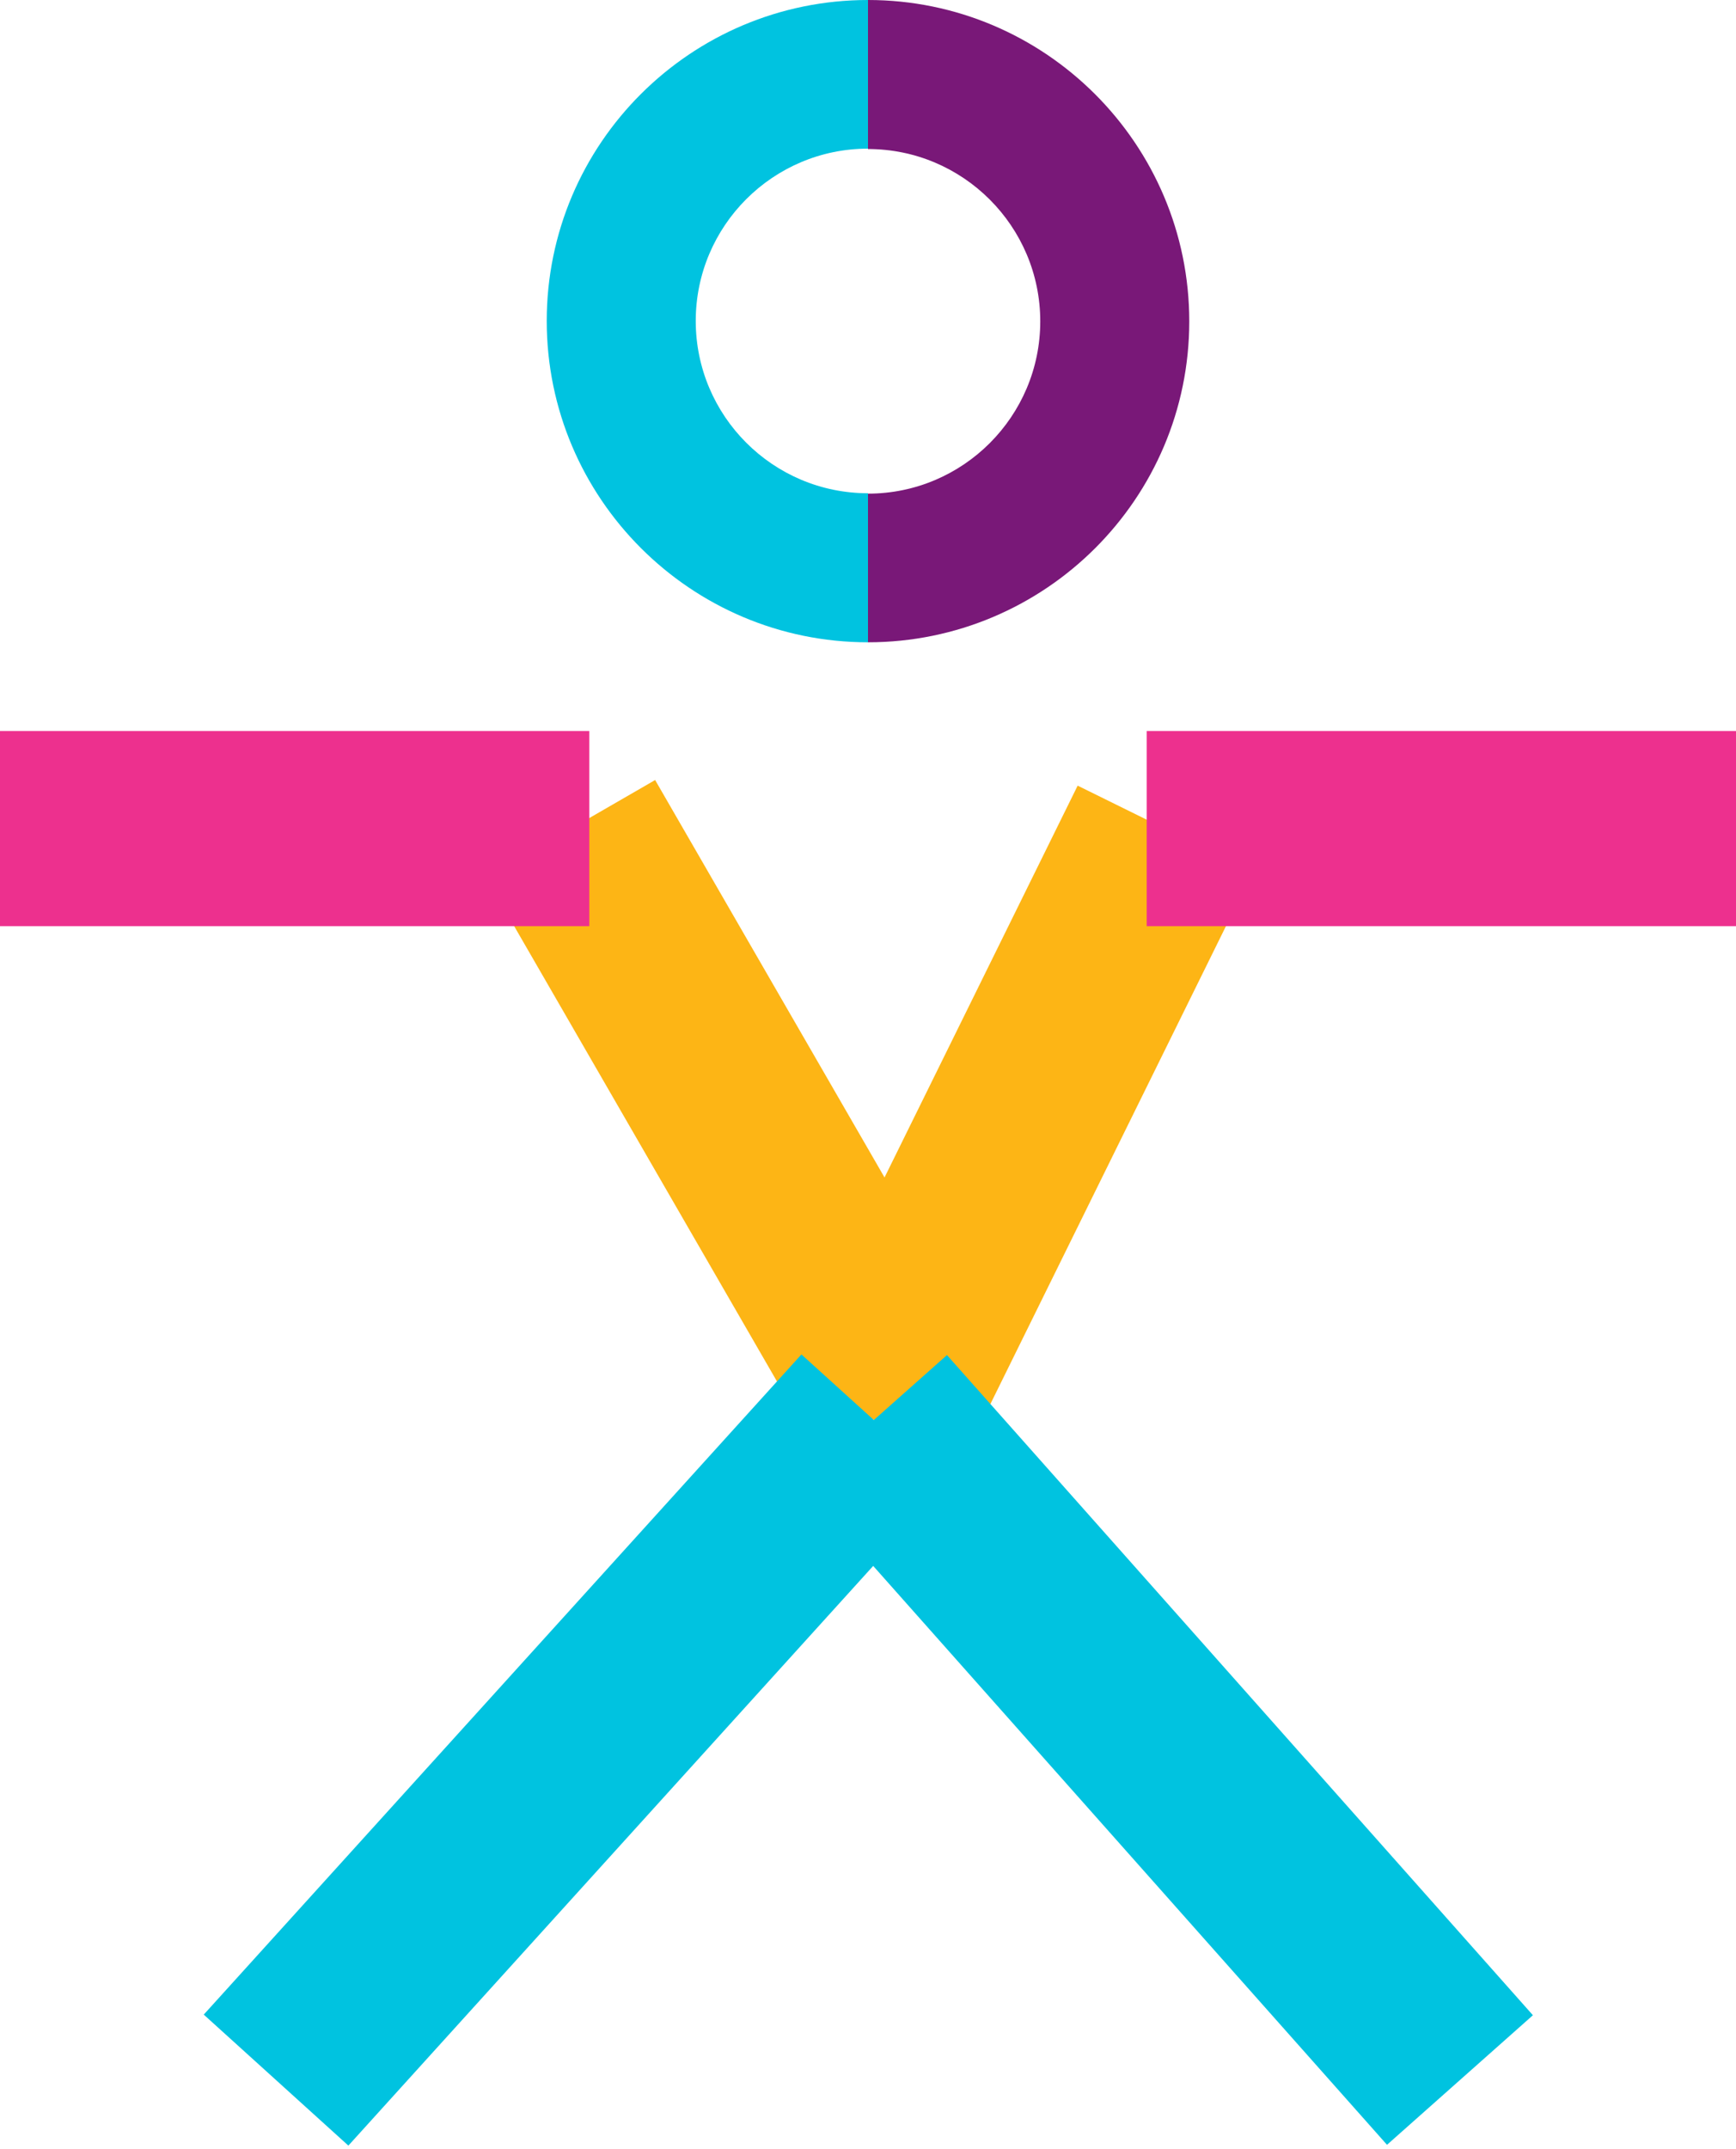
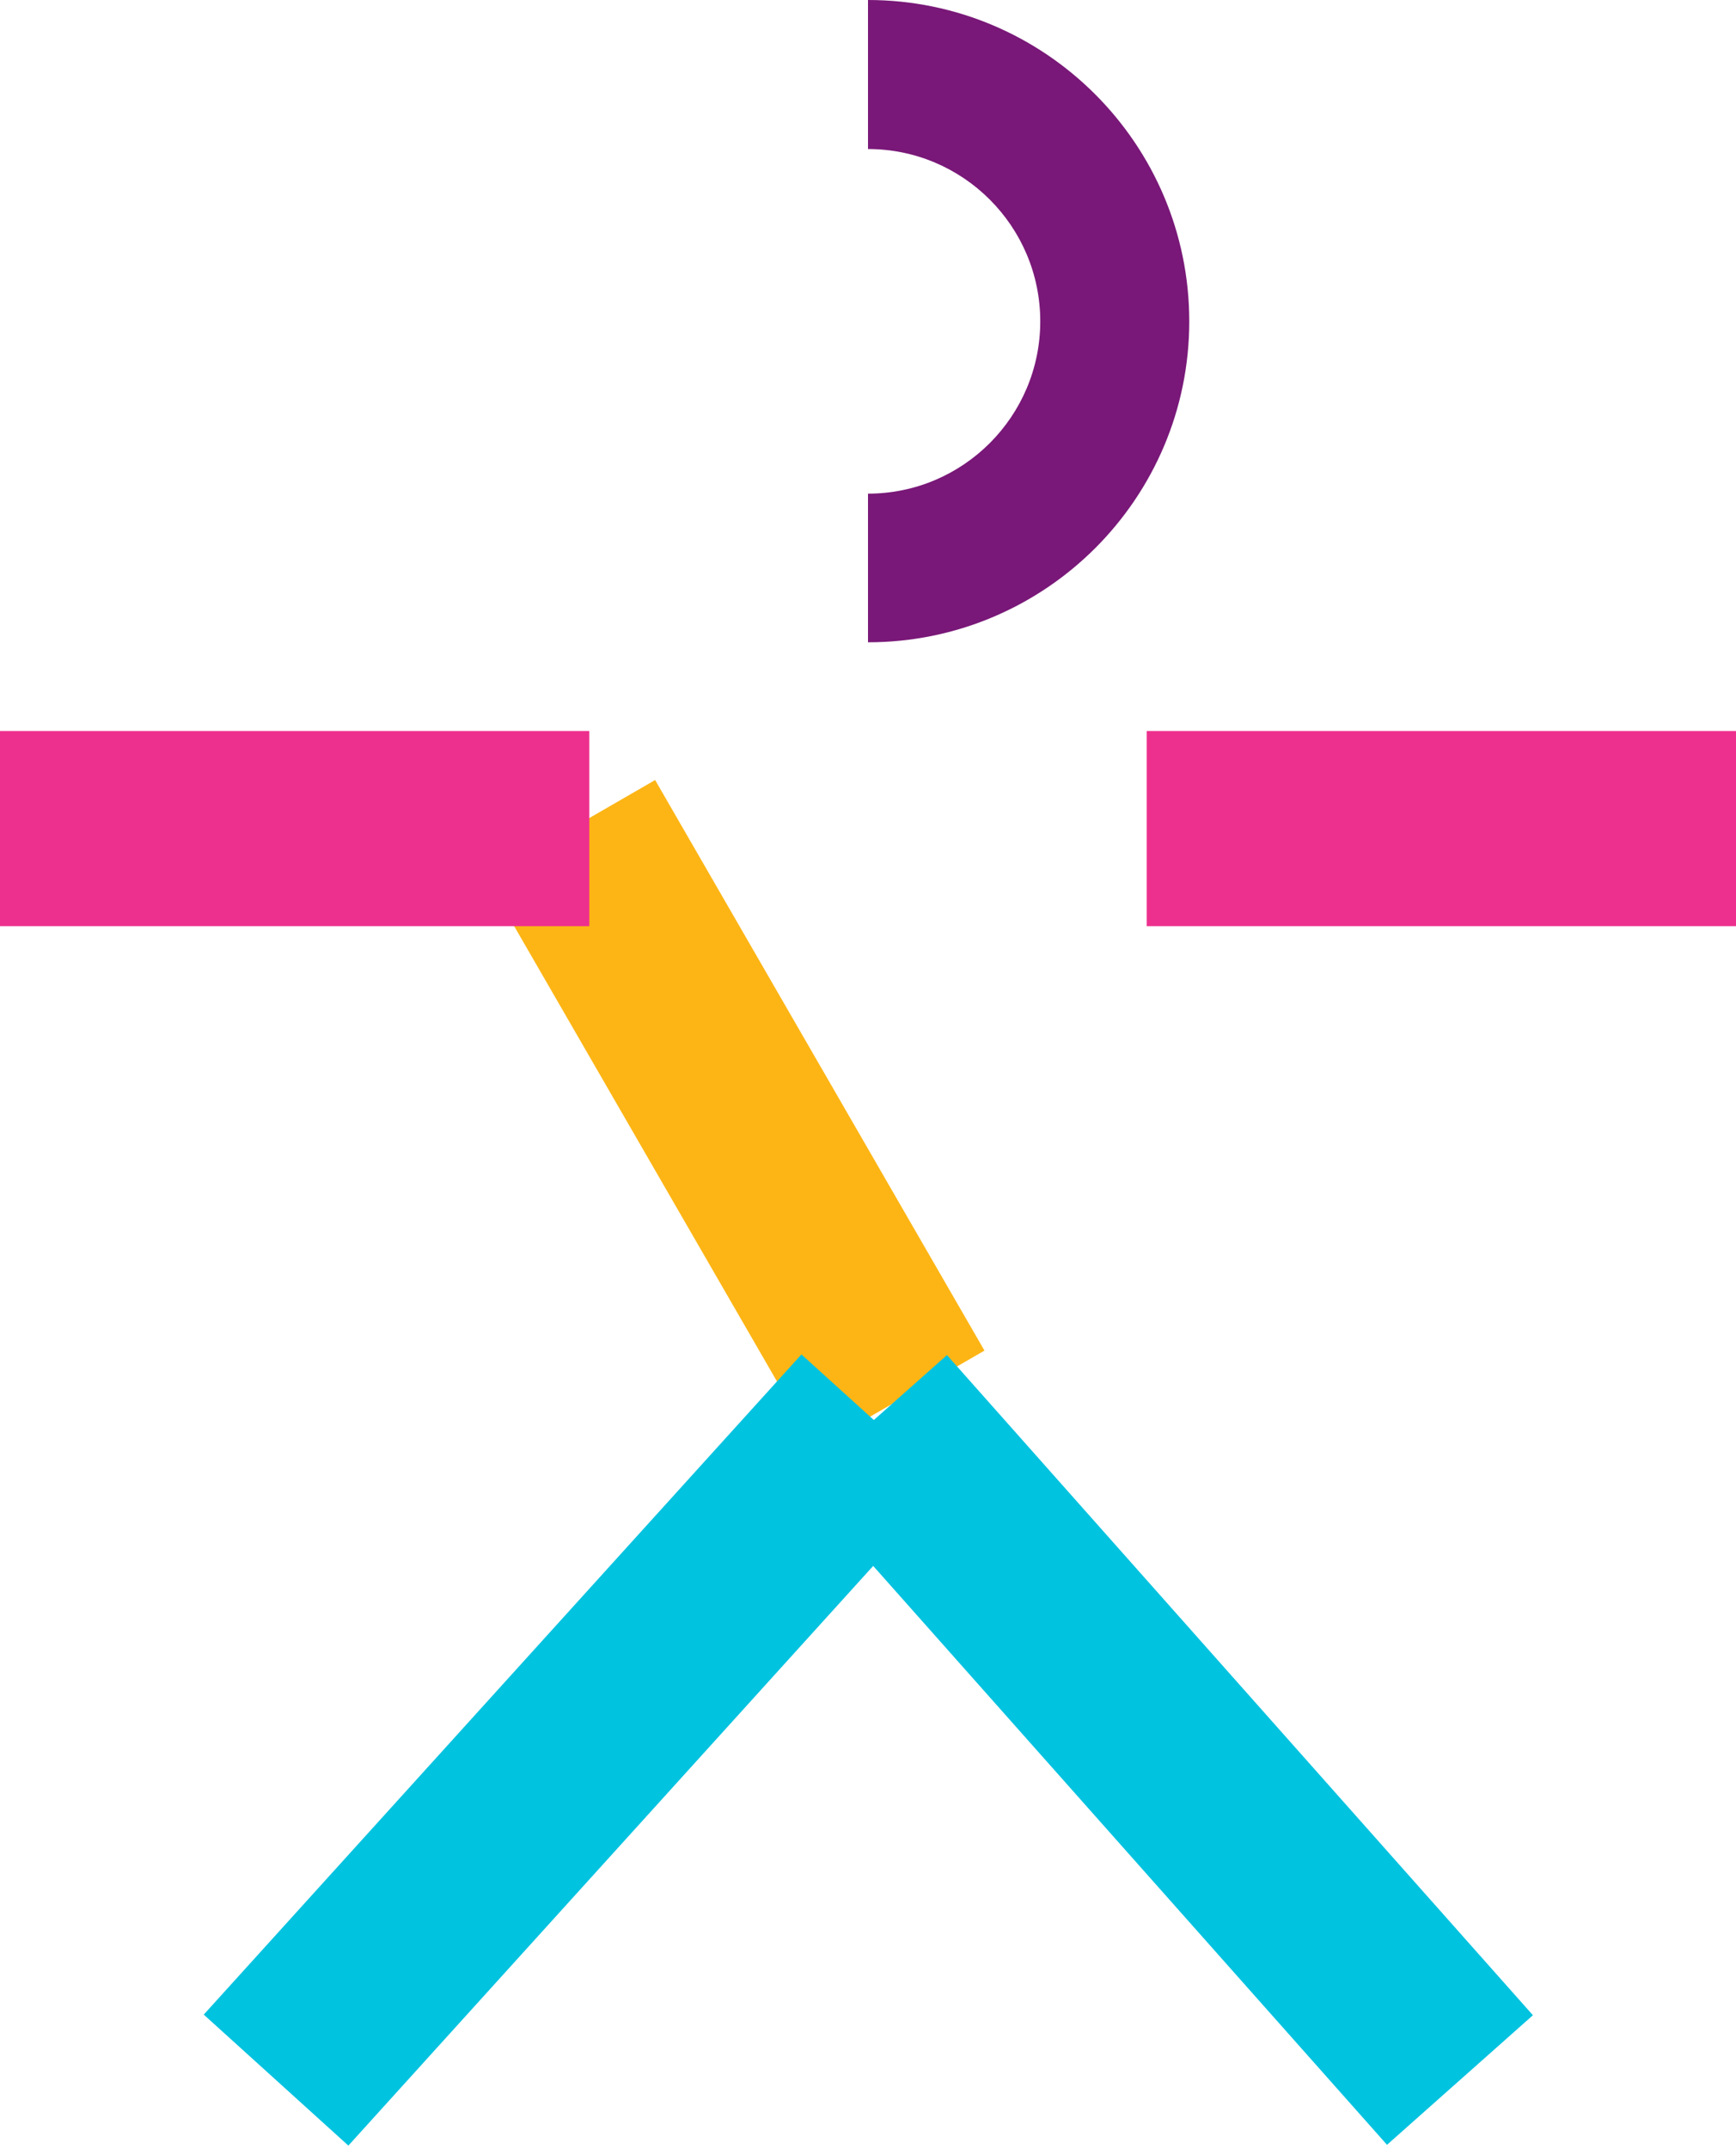
<svg xmlns="http://www.w3.org/2000/svg" width="324" height="401" fill="none">
  <g clip-path="url(#clip0)">
    <path d="M122.271 145.547l-31.537 18.208 61.468 106.462 31.537-18.209-61.468-106.461z" fill="#FDB515" />
-     <path d="M201.129 146.593l-54.361 110.261 32.662 16.103 54.362-110.26-32.663-16.104z" fill="#FDB515" />
-     <path d="M162 119.845c-33.033 0-59.959-26.853-59.959-59.959S128.967 0 162 0v27.736c-17.73 0-32.15 14.42-32.15 32.15 0 17.73 14.42 32.15 32.15 32.15v27.809z" fill="#00C3E0" />
    <path d="M162 119.845V92.109c17.73 0 32.15-14.42 32.15-32.15 0-17.73-14.42-32.15-32.15-32.15V0c33.033 0 59.959 26.853 59.959 59.96 0 33.105-26.926 59.885-59.959 59.885z" fill="#791878" />
    <path d="M324 136.398H214.014v36.417H324v-36.417zm-214.014 0H0v36.417h109.986v-36.417z" fill="#ED308E" />
    <path d="M149.576 252.724L38.027 375.906l26.992 24.443 111.55-123.182-26.993-24.443z" fill="#00C3E0" />
    <path d="M176.738 252.844l-27.232 24.177L258.865 400.2l27.232-24.177-109.359-123.179z" fill="#00C3E0" />
  </g>
  <defs>
    <clipPath id="clip0">
      <path fill="#fff" d="M0 0h324v400.365H0z" />
    </clipPath>
  </defs>
</svg>